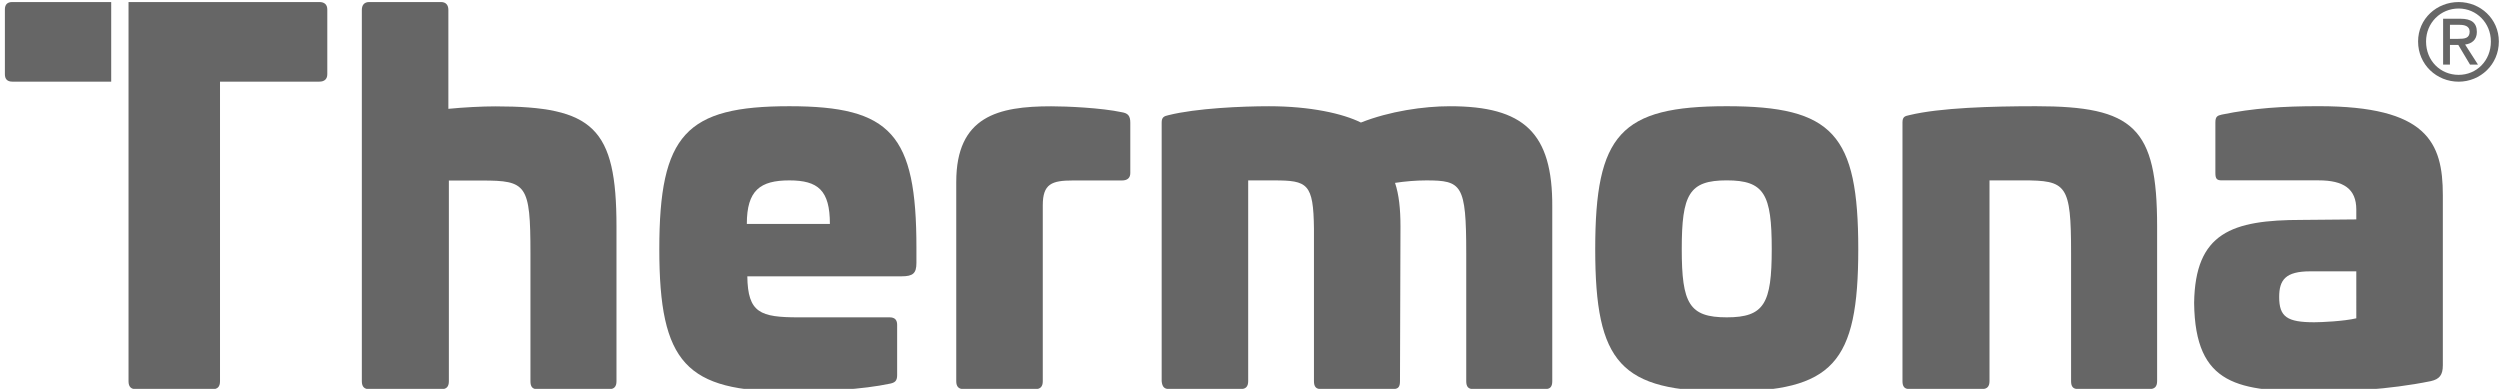
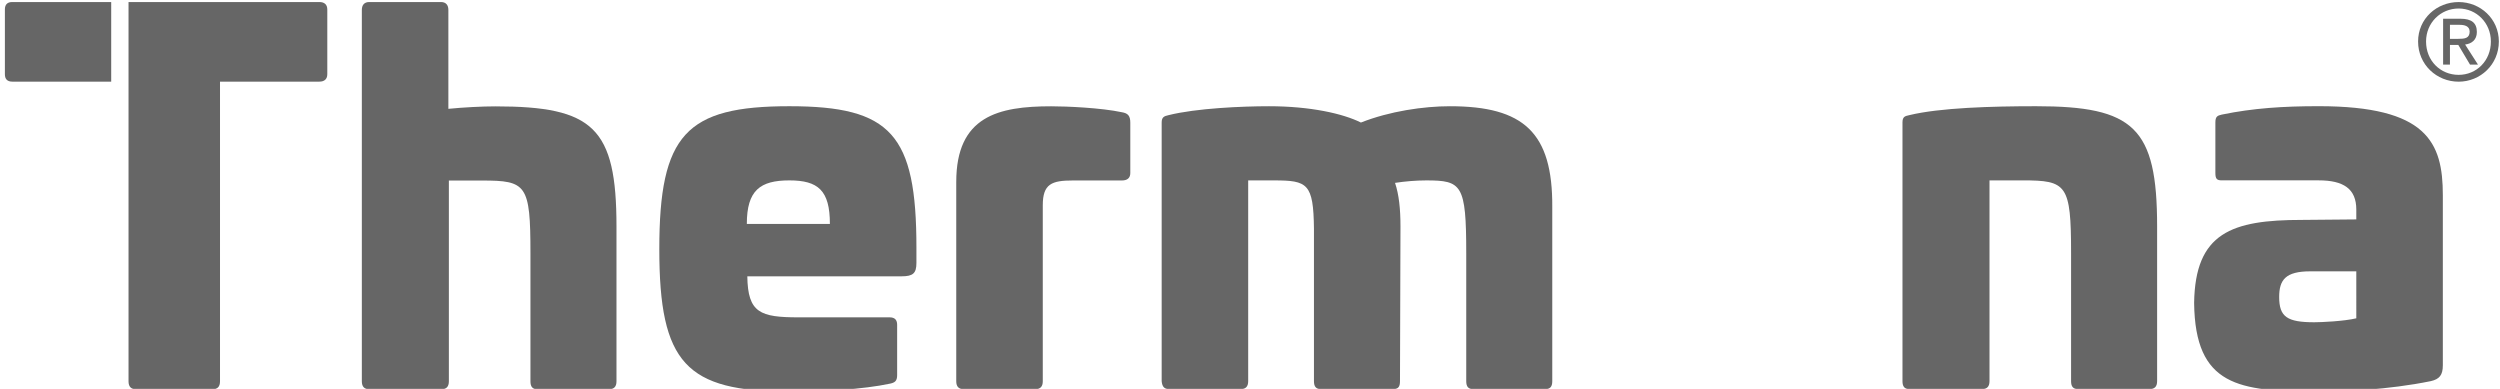
<svg xmlns="http://www.w3.org/2000/svg" xmlns:ns1="http://www.inkscape.org/namespaces/inkscape" xmlns:ns2="http://sodipodi.sourceforge.net/DTD/sodipodi-0.dtd" width="135" height="21" viewBox="0 0 35.719 5.556" version="1.1" id="svg5" ns1:version="1.1.1 (3bf5ae0d25, 2021-09-20)" ns2:docname="logothermona.svg">
  <ns2:namedview id="namedview7" pagecolor="#ffffff" bordercolor="#666666" borderopacity="1.0" ns1:pageshadow="2" ns1:pageopacity="0.0" ns1:pagecheckerboard="0" ns1:document-units="mm" showgrid="false" ns1:zoom="0.83906433" ns1:cx="426.06983" ns1:cy="165.06482" ns1:window-width="1920" ns1:window-height="1009" ns1:window-x="1912" ns1:window-y="-8" ns1:window-maximized="1" ns1:current-layer="layer1" units="px" />
  <defs id="defs2">
    <clipPath clipPathUnits="userSpaceOnUse" id="clipPath838">
      <path d="M 0,425.197 H 850.39 V 0 H 0 Z" id="path836" />
    </clipPath>
  </defs>
  <g ns1:label="Vrstva 1" ns1:groupmode="layer" id="layer1">
    <g id="g1022" transform="matrix(0.197,0,0,0.197,-3.917,-22.945)">
      <g id="g840" transform="matrix(0.353,0,0,-0.353,43.047,116.619)" style="fill:#666666;fill-opacity:1">
        <path d="m 0,0 c 1.015,0 1.625,-0.508 1.625,-1.525 v -13.306 c 0,-1.016 -0.61,-1.524 -1.625,-1.524 h -20.419 v -61.562 c 0,-1.118 -0.505,-1.626 -1.524,-1.626 h -15.746 c -1.015,0 -1.523,0.508 -1.523,1.626 V 0 Z" style="fill:#666666;fill-opacity:1;fill-rule:nonzero;stroke:none" id="path842" />
      </g>
      <g id="g844" transform="matrix(0.353,0,0,-0.353,27.948,116.619)" style="fill:#666666;fill-opacity:1">
        <path d="m 0,0 v -16.355 h -20.318 c -1.016,0 -1.525,0.508 -1.525,1.524 v 13.306 c 0,1.017 0.509,1.525 1.525,1.525 z" style="fill:#666666;fill-opacity:1;fill-rule:nonzero;stroke:none" id="path846" />
      </g>
      <g id="g848" transform="matrix(0.353,0,0,-0.353,51.864,116.619)" style="fill:#666666;fill-opacity:1">
        <path d="m 0,0 c 1.015,0 1.523,-0.609 1.523,-1.626 v -20.316 c 3.05,0.305 6.909,0.507 9.65,0.507 20.115,0 24.89,-4.367 24.89,-24.683 v -31.799 c 0,-1.118 -0.508,-1.626 -1.524,-1.626 H 19.81 c -1.017,0 -1.423,0.508 -1.423,1.626 v 26.31 c 0,14.122 -0.813,14.933 -9.955,14.933 H 1.625 v -41.243 c 0,-1.118 -0.508,-1.626 -1.524,-1.626 H -14.73 c -1.015,0 -1.525,0.508 -1.525,1.626 v 76.291 c 0,1.017 0.51,1.626 1.525,1.626 z" style="fill:#666666;fill-opacity:1;fill-rule:nonzero;stroke:none" id="path850" />
      </g>
      <g id="g852" transform="matrix(0.353,0,0,-0.353,74.048,132.71)" style="fill:#666666;fill-opacity:1">
        <path d="m 0,0 h 17.066 c 0,6.909 -2.438,8.939 -8.33,8.939 C 2.742,8.939 0,6.909 0,0 m 34.843,-4.876 v -3.147 c 0,-2.135 -0.712,-2.745 -3.05,-2.745 H 0.1 c 0.101,-7.515 2.642,-8.43 10.564,-8.43 h 18.693 c 1.016,0 1.525,-0.508 1.525,-1.525 v -10.361 c 0,-1.22 -0.509,-1.524 -1.424,-1.729 -5.688,-1.215 -13.715,-1.623 -20.722,-1.623 -21.232,0 -26.719,5.791 -26.719,29.255 0,23.569 5.487,29.36 26.719,29.36 20.926,0 26.107,-5.791 26.107,-29.055" style="fill:#666666;fill-opacity:1;fill-rule:nonzero;stroke:none" id="path854" />
      </g>
      <g id="g856" transform="matrix(0.353,0,0,-0.353,101.249,124.611)" style="fill:#666666;fill-opacity:1">
        <path d="m 0,0 c 1.219,-0.203 1.728,-0.711 1.728,-2.134 v -10.362 c 0,-1.016 -0.61,-1.524 -1.728,-1.524 h -10.057 c -4.368,0 -6.196,-0.709 -6.196,-5.08 v -36.163 c 0,-1.118 -0.508,-1.626 -1.523,-1.626 h -14.73 c -1.015,0 -1.525,0.508 -1.525,1.626 v 40.941 c 0,13.509 8.635,15.542 19.505,15.542 C -11.377,1.22 -4.267,0.915 0,0" style="fill:#666666;fill-opacity:1;fill-rule:nonzero;stroke:none" id="path858" />
      </g>
      <g id="g860" transform="matrix(0.353,0,0,-0.353,132.463,131.492)" style="fill:#666666;fill-opacity:1">
        <path d="m 0,0 v -35.757 c 0,-1.118 -0.404,-1.626 -1.424,-1.626 h -14.829 c -1.015,0 -1.423,0.508 -1.423,1.626 v 26.31 c 0,14.122 -0.913,14.933 -8.228,14.933 -2.132,0 -4.367,-0.2 -6.401,-0.506 0.815,-2.439 1.118,-5.383 1.118,-8.941 l -0.101,-31.796 c 0,-1.118 -0.305,-1.626 -1.42,-1.626 h -14.834 c -1.017,0 -1.421,0.508 -1.421,1.626 V -4.47 c -0.103,9.349 -1.32,9.956 -8.229,9.956 h -5.284 v -41.243 c 0,-1.118 -0.504,-1.626 -1.52,-1.626 h -14.732 c -1.016,0 -1.421,0.508 -1.524,1.626 v 53.132 c 0,1.115 0.508,1.318 1.422,1.521 5.69,1.423 15.136,1.83 20.623,1.83 8.533,0 15.237,-1.525 18.895,-3.351 5.891,2.334 12.901,3.351 18.285,3.351 C -5.891,20.726 0.102,15.342 0,0" style="fill:#666666;fill-opacity:1;fill-rule:nonzero;stroke:none" id="path862" />
      </g>
      <g id="g864" transform="matrix(0.353,0,0,-0.353,141.854,134.538)" style="fill:#666666;fill-opacity:1">
-         <path d="m 0,0 c 0,-11.175 1.523,-14.018 9.244,-14.018 7.722,0 9.244,2.843 9.244,14.018 0,11.276 -1.522,14.122 -9.244,14.122 C 1.523,14.122 0,11.276 0,0 m 36.266,0 c 0,-23.467 -5.181,-29.255 -27.022,-29.255 -21.842,0 -27.022,5.788 -27.022,29.255 0,23.569 5.18,29.359 27.022,29.359 21.841,0 27.022,-5.79 27.022,-29.359" style="fill:#666666;fill-opacity:1;fill-rule:nonzero;stroke:none" id="path866" />
-       </g>
+         </g>
      <g id="g868" transform="matrix(0.353,0,0,-0.353,176.33,132.889)" style="fill:#666666;fill-opacity:1">
        <path d="m 0,0 v -31.796 c 0,-1.118 -0.51,-1.626 -1.522,-1.626 h -14.733 c -1.015,0 -1.423,0.508 -1.423,1.626 v 26.31 c 0,14.122 -0.912,14.935 -9.953,14.935 h -6.807 v -41.245 c 0,-1.118 -0.507,-1.626 -1.523,-1.626 h -14.933 c -1.016,0 -1.422,0.508 -1.422,1.626 v 53.131 c 0,1.217 0.507,1.319 1.422,1.522 6.297,1.525 16.965,1.83 26.005,1.83 C -4.774,24.687 0,20.316 0,0" style="fill:#666666;fill-opacity:1;fill-rule:nonzero;stroke:none" id="path870" />
      </g>
      <g id="g872" transform="matrix(0.353,0,0,-0.353,187.441,136.15)" style="fill:#666666;fill-opacity:1">
        <path d="m 0,0 c -5.079,0 -6.398,-1.729 -6.398,-5.283 0,-4.063 1.624,-5.18 7.21,-5.18 1.422,0 6.095,0.202 8.636,0.813 V 0 Z m 27.227,15.644 v -34.945 c 0,-2.032 -0.712,-2.845 -2.44,-3.252 -8.938,-1.826 -17.88,-2.132 -23.363,-2.132 -16.154,0 -25.093,1.116 -25.296,18.182 0.203,14.428 7.719,17.067 22.144,17.067 l 11.176,0.102 v 2.033 c 0,4.266 -2.641,5.991 -7.72,5.991 h -19.912 c -1.016,0 -1.321,0.305 -1.321,1.524 v 10.362 c 0,1.219 0.407,1.423 1.321,1.626 6.401,1.321 12.596,1.728 19.912,1.728 22.246,0 25.499,-7.417 25.499,-18.286" style="fill:#666666;fill-opacity:1;fill-rule:nonzero;stroke:none" id="path874" />
      </g>
      <g id="g876" transform="matrix(0.353,0,0,-0.353,195.257,119.481)" style="fill:#666666;fill-opacity:1">
        <path d="m 0,0 c 0,4.675 3.816,8.103 8.334,8.103 4.442,0 8.259,-3.428 8.259,-8.103 0,-4.751 -3.817,-8.257 -8.259,-8.257 C 3.816,-8.257 0,-4.751 0,0 m 8.334,-6.855 v 0 c 3.664,0 6.623,2.882 6.623,6.855 0,3.818 -2.961,6.778 -6.623,6.778 -3.736,0 -6.696,-2.96 -6.696,-6.778 0,-3.973 2.96,-6.855 6.696,-6.855 m -1.787,2.104 v 0 H 5.142 v 9.426 h 3.583 c 2.259,0 3.351,-0.857 3.351,-2.727 0,-1.636 -1.092,-2.414 -2.415,-2.571 l 2.648,-4.128 H 10.674 L 8.261,-0.703 H 6.547 Z m 1.714,5.297 v 0 c 1.244,0 2.333,0.077 2.333,1.48 0,1.169 -1.089,1.4 -2.102,1.4 H 6.547 v -2.88 z" style="fill:#666666;fill-opacity:1;fill-rule:evenodd;stroke:none" id="path878" />
      </g>
    </g>
  </g>
</svg>